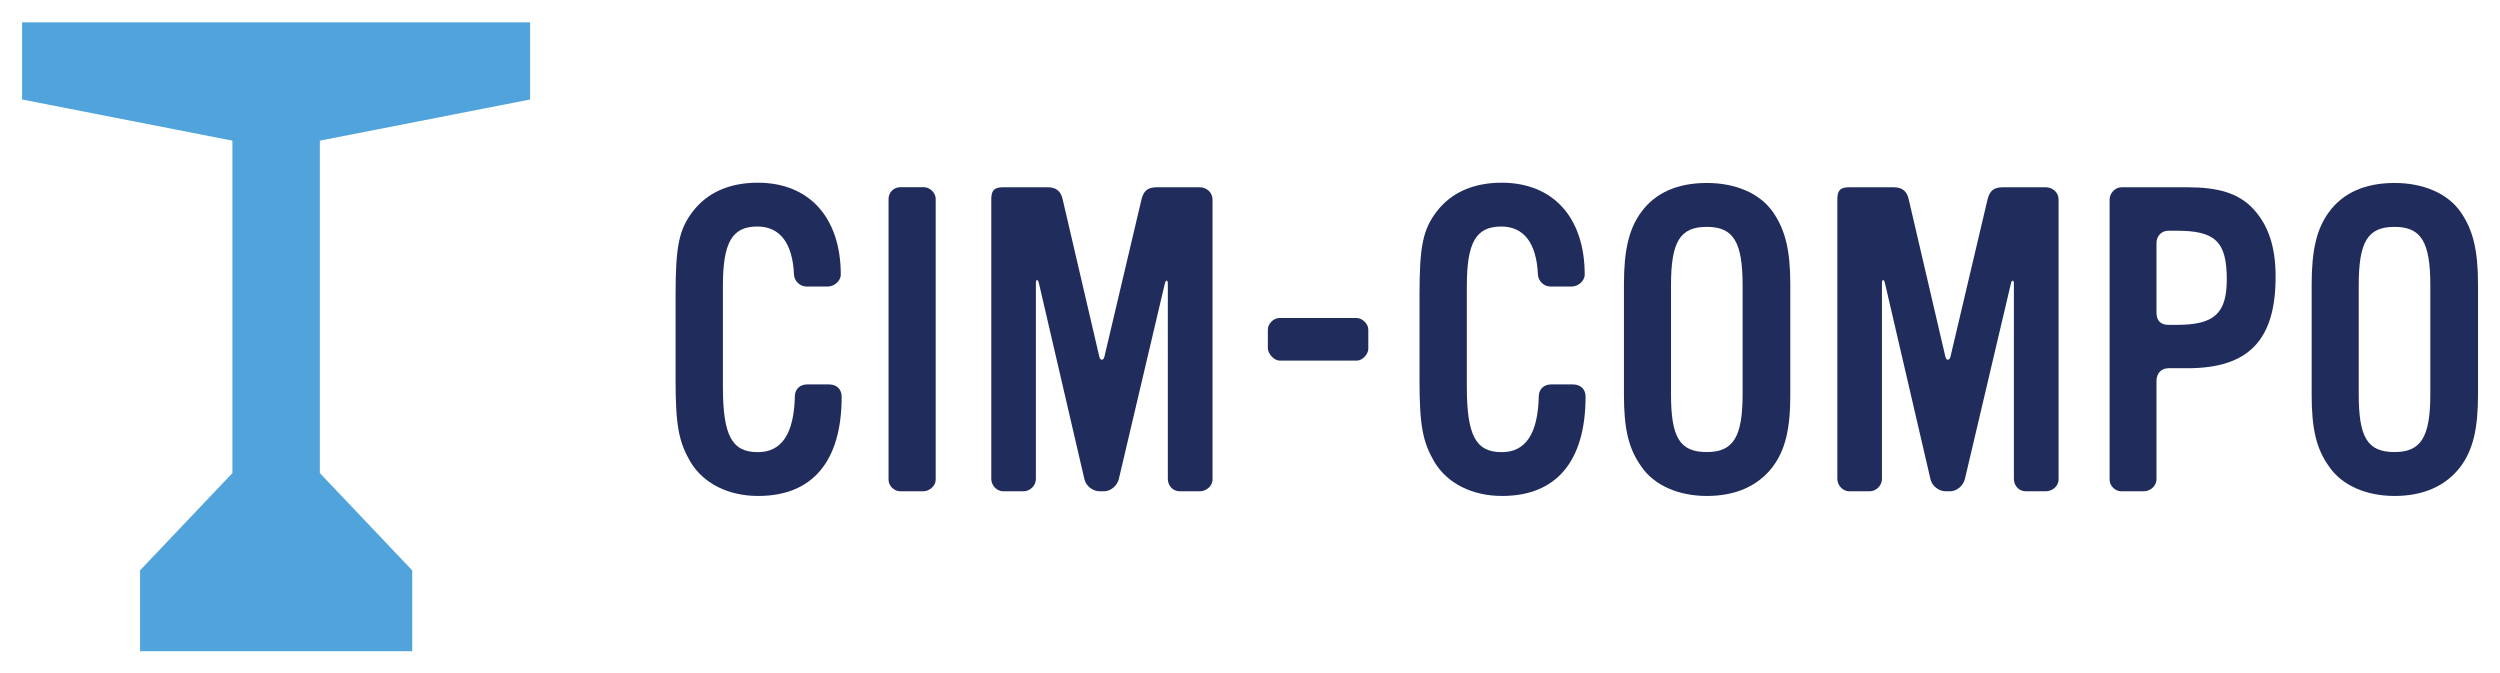
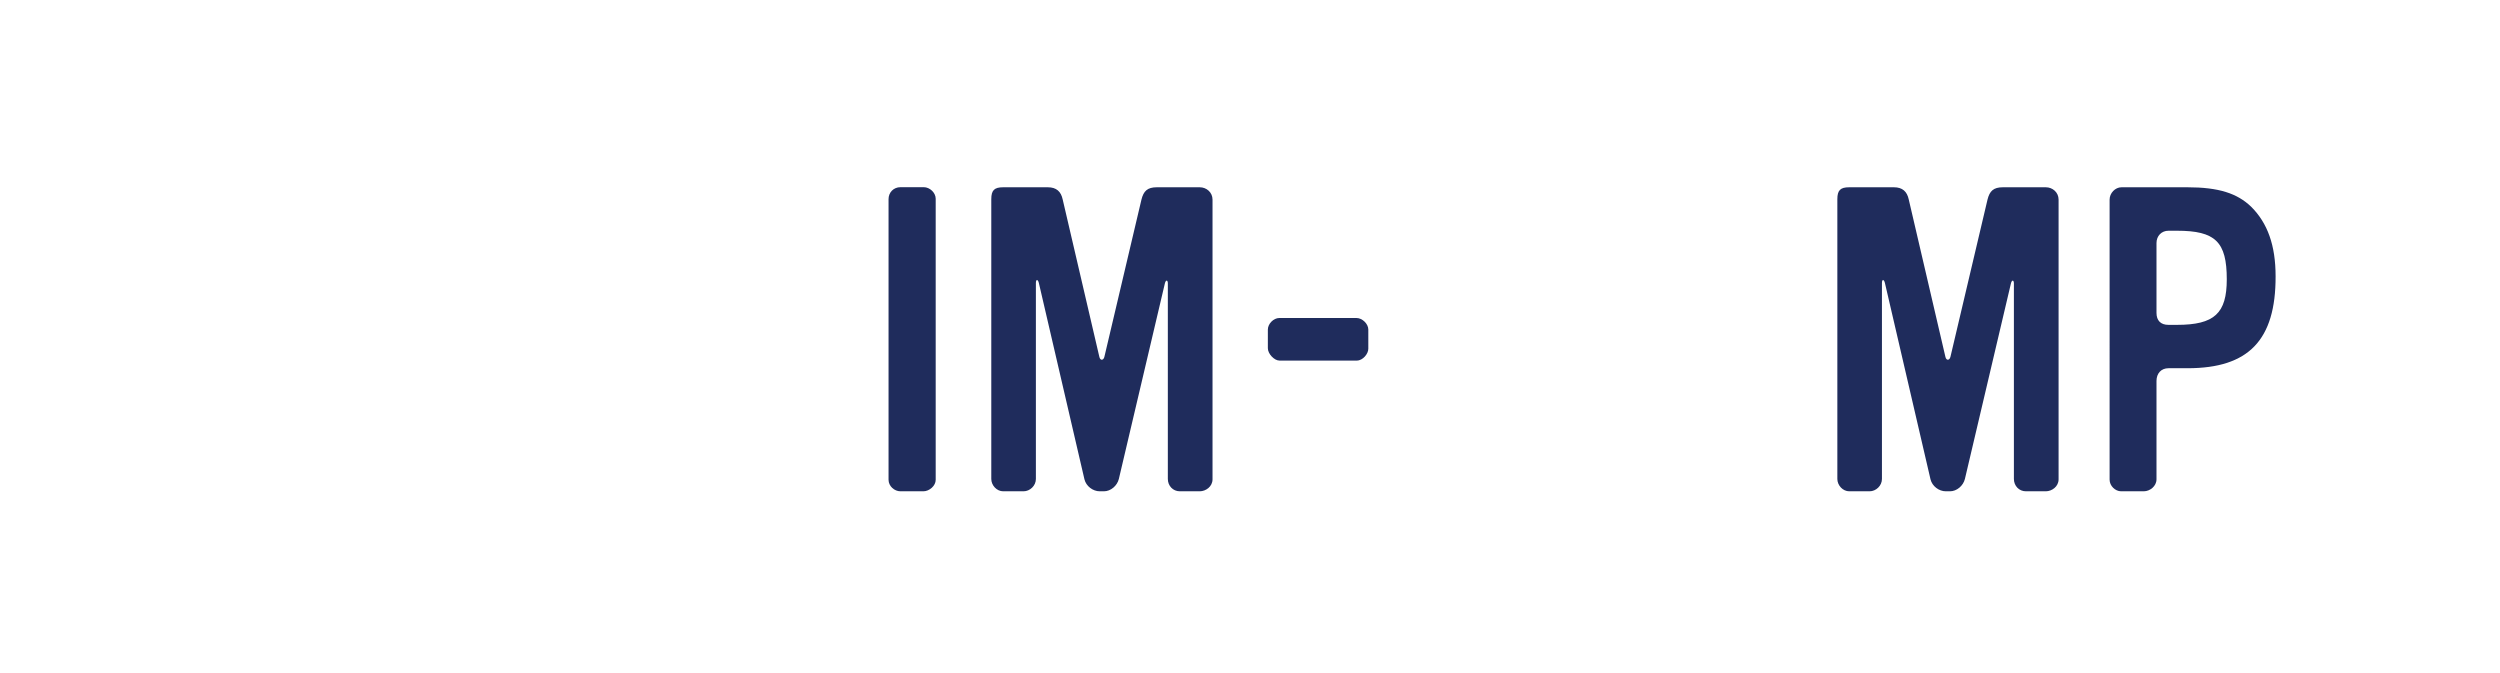
<svg xmlns="http://www.w3.org/2000/svg" version="1.1" id="レイヤー_1" x="0px" y="0px" viewBox="0 0 2842 765" style="enable-background:new 0 0 2842 765;" xml:space="preserve">
  <style type="text/css">
	.st0{fill:#51A4DB;}
	.st1{fill:#1F2C5C;}
</style>
-   <polygon class="st0" points="602.6,113.1 602.6,25.4 25.1,25.4 25.1,113.1 264.2,159.9 264.2,537.8 159.2,648.4 159.2,740.3   468.6,740.3 468.6,648.4 363.6,537.8 363.6,159.9 " />
  <g>
-     <path class="st1" d="M861.9,563.8c-34.4,0-62.4-14.5-77-38.7c-13.1-22.7-16.9-40.7-16.9-92.9v-96.3c0-56.6,3.9-75,19.8-95.8   c16.5-21.3,41.6-32.4,73.6-32.4c58.6,0,94.4,39.7,94.4,104.5c0,7.3-7.7,13.5-14.5,13.5h-24.7c-7.3,0-13.6-6.3-14-13.5   c-1.5-35.8-16-54.7-41.6-54.7c-29,0-39.2,18.4-39.2,67.8v114.2c0,55.7,10.2,74.5,39.7,74.5c27.1,0,41.1-20.8,42.1-63.4   c0-8.2,5.8-13.6,14-13.6h24.7c8.7,0,14.5,5.3,14.5,14C956.8,524.1,923.9,563.8,861.9,563.8z" />
    <path class="st1" d="M1049.7,558.5h-26.1c-6.8,0-13.5-5.8-13.5-13.1v-319c0-7.7,5.8-13.6,13.5-13.6h26.6c6.8,0,13.5,6.3,13.5,13.1   v319.5C1063.8,552.2,1056.5,558.5,1049.7,558.5z" />
    <path class="st1" d="M1363.9,558.5h-22.7c-7.8,0-13.6-6.3-13.6-14V322.3c0-4.4-2.4-4.4-3.4,0l-52.3,222.2c-1.9,7.7-9.2,14-16.9,14   h-4.8c-7.8,0-15.5-5.8-17.4-13.6l-51.8-223.1c-1-4.4-3.4-4.8-3.4,0v222.7c0,7.7-6.8,14-14,14h-23.2c-7.3,0-13.5-6.8-13.5-14v-318   c0-10.2,3.4-13.6,13.5-13.6h50.8c9.7,0,15,4.8,16.9,14l41.6,178.6c1,4.8,4.8,4.4,5.8,0l42.1-178.6c2.4-9.7,6.8-14,17.4-14h48.9   c7.7,0,14.5,5.8,14.5,14v318C1378.4,553.2,1370.7,558.5,1363.9,558.5z" />
    <path class="st1" d="M1542.5,409.9h-88.1c-5.8,0-13.1-7.7-13.1-14v-21.3c0-6.3,6.3-13.1,13.1-13.1h87.6c6.8,0,13.5,6.8,13.5,13.1   v21.8C1555.6,402.1,1549.3,409.9,1542.5,409.9z" />
-     <path class="st1" d="M1707.6,563.8c-34.4,0-62.4-14.5-77-38.7c-13.1-22.7-16.9-40.7-16.9-92.9v-96.3c0-56.6,3.9-75,19.8-95.8   c16.5-21.3,41.6-32.4,73.6-32.4c58.6,0,94.4,39.7,94.4,104.5c0,7.3-7.7,13.5-14.5,13.5h-24.7c-7.3,0-13.6-6.3-14-13.5   c-1.5-35.8-16-54.7-41.6-54.7c-29,0-39.2,18.4-39.2,67.8v114.2c0,55.7,10.2,74.5,39.7,74.5c27.1,0,41.1-20.8,42.1-63.4   c0-8.2,5.8-13.6,14-13.6h24.7c8.7,0,14.5,5.3,14.5,14C1802.4,524.1,1769.5,563.8,1707.6,563.8z" />
-     <path class="st1" d="M2015.4,530.4c-16.9,22.3-42.6,33.4-75,33.4c-32.4,0-60-12.1-74.5-33.4c-14.5-20.3-19.8-42.6-19.8-81.8V323.2   c0-39.2,5.8-63.4,19.8-82.3c16-21.8,41.1-32.9,74.5-32.9c32.4,0,60,11.6,75,32.9c14,20.3,19.8,43.1,19.8,82.3v125.4   C2035.3,487.8,2029.4,511.5,2015.4,530.4z M1981,324.2c0-49.4-10.6-66.3-40.7-66.3c-30.5,0-40.7,16.9-40.7,66.3v123.9   c0,48.9,9.7,65.8,40.7,65.8c30,0,40.7-16.9,40.7-65.8V324.2z" />
    <path class="st1" d="M2325.7,558.5h-22.7c-7.8,0-13.6-6.3-13.6-14V322.3c0-4.4-2.4-4.4-3.4,0l-52.3,222.2c-1.9,7.7-9.2,14-16.9,14   h-4.8c-7.8,0-15.5-5.8-17.4-13.6l-51.8-223.1c-1-4.4-3.4-4.8-3.4,0v222.7c0,7.7-6.8,14-14,14h-23.2c-7.3,0-13.5-6.8-13.5-14v-318   c0-10.2,3.4-13.6,13.5-13.6h50.8c9.7,0,15,4.8,16.9,14l41.6,178.6c1,4.8,4.8,4.4,5.8,0l42.1-178.6c2.4-9.7,6.8-14,17.4-14h48.9   c7.7,0,14.5,5.8,14.5,14v318C2340.2,553.2,2332.5,558.5,2325.7,558.5z" />
    <path class="st1" d="M2486.9,418.6h-21.8c-8.2,0-13.6,5.8-13.6,14.5v111.8c0,7.7-7.3,13.6-14.5,13.6h-25.7   c-6.8,0-13.1-6.3-13.1-13.1V226.9c0-7.3,6.3-14,13.5-14h75c35.3,0,56.6,6.8,72.6,22.3c18.4,18.4,27.6,43.6,27.6,78.9   C2587.1,386.7,2556.1,418.6,2486.9,418.6z M2474.8,262.3h-9.7c-7.8,0-13.6,5.8-13.6,14v79.4c0,8.7,4.8,13.6,13.6,13.6h9.7   c42.6,0,56.6-13.1,56.6-51.8C2531.4,274.8,2518.4,262.3,2474.8,262.3z" />
-     <path class="st1" d="M2797.2,530.4c-16.9,22.3-42.6,33.4-75,33.4s-60-12.1-74.5-33.4c-14.5-20.3-19.8-42.6-19.8-81.8V323.2   c0-39.2,5.8-63.4,19.8-82.3c16-21.8,41.1-32.9,74.5-32.9c32.4,0,60,11.6,75,32.9c14,20.3,19.8,43.1,19.8,82.3v125.4   C2817,487.8,2811.2,511.5,2797.2,530.4z M2762.8,324.2c0-49.4-10.6-66.3-40.7-66.3c-30.5,0-40.7,16.9-40.7,66.3v123.9   c0,48.9,9.7,65.8,40.7,65.8c30,0,40.7-16.9,40.7-65.8V324.2z" />
  </g>
</svg>